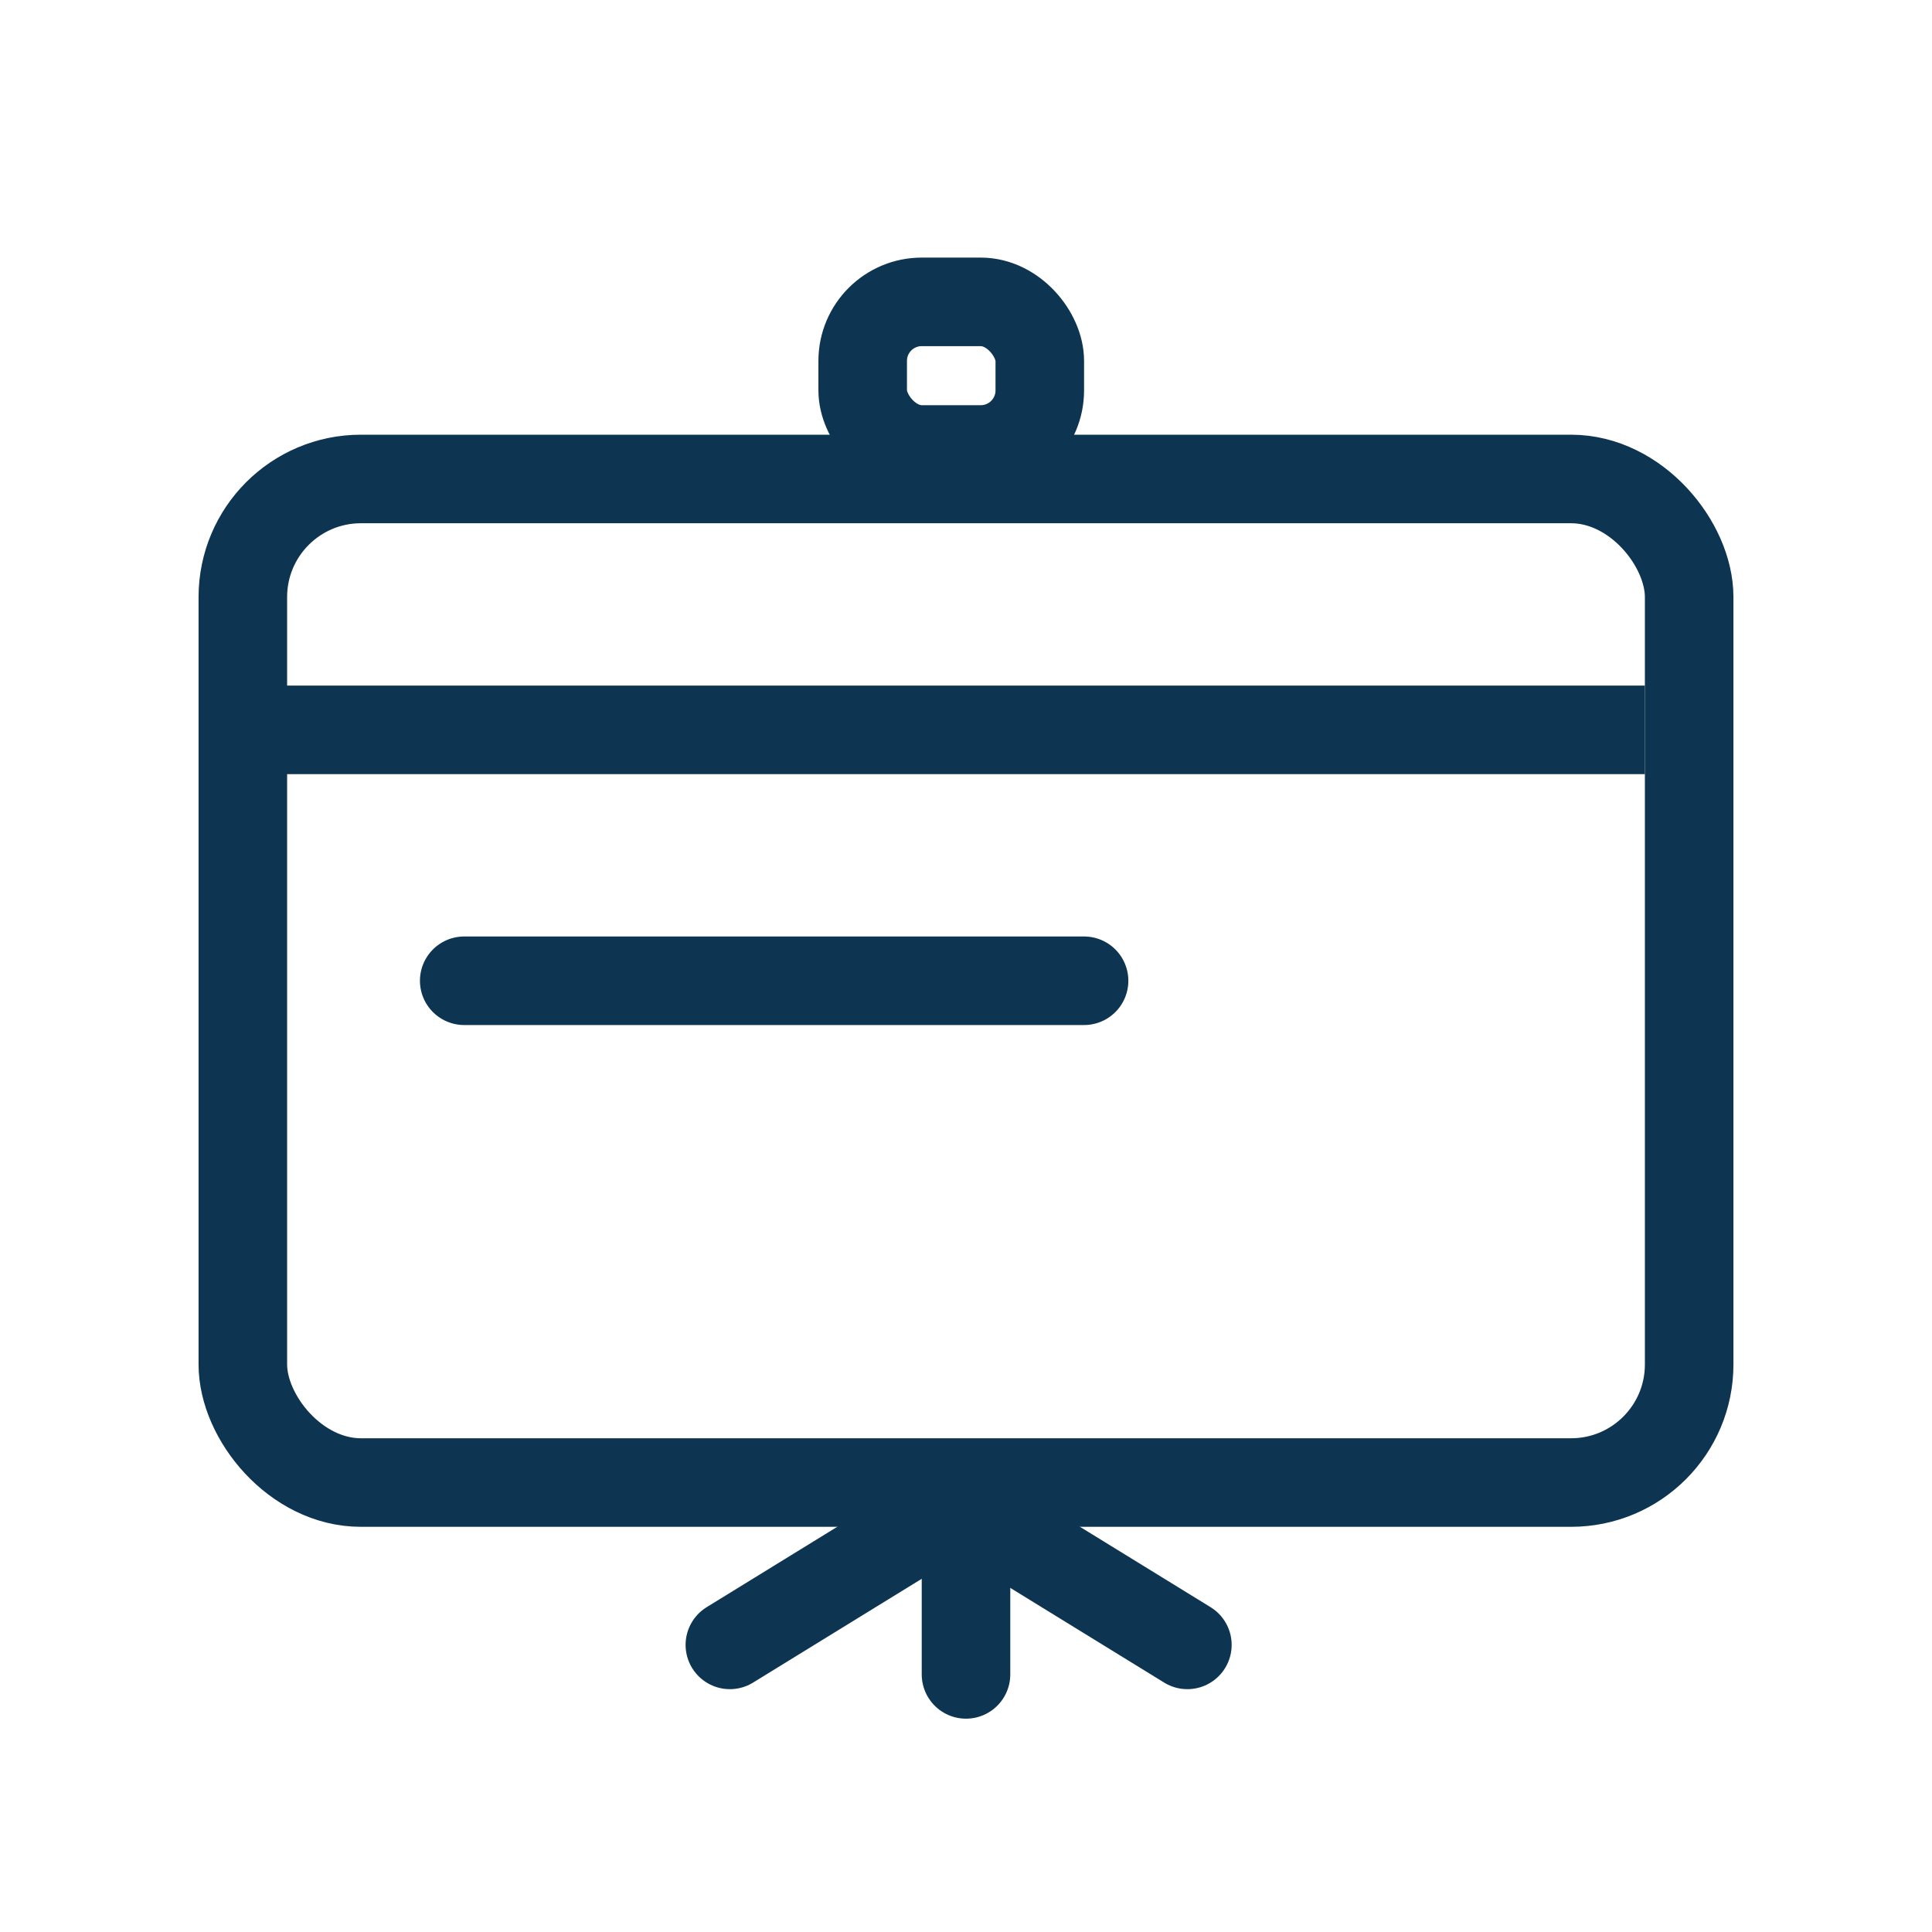
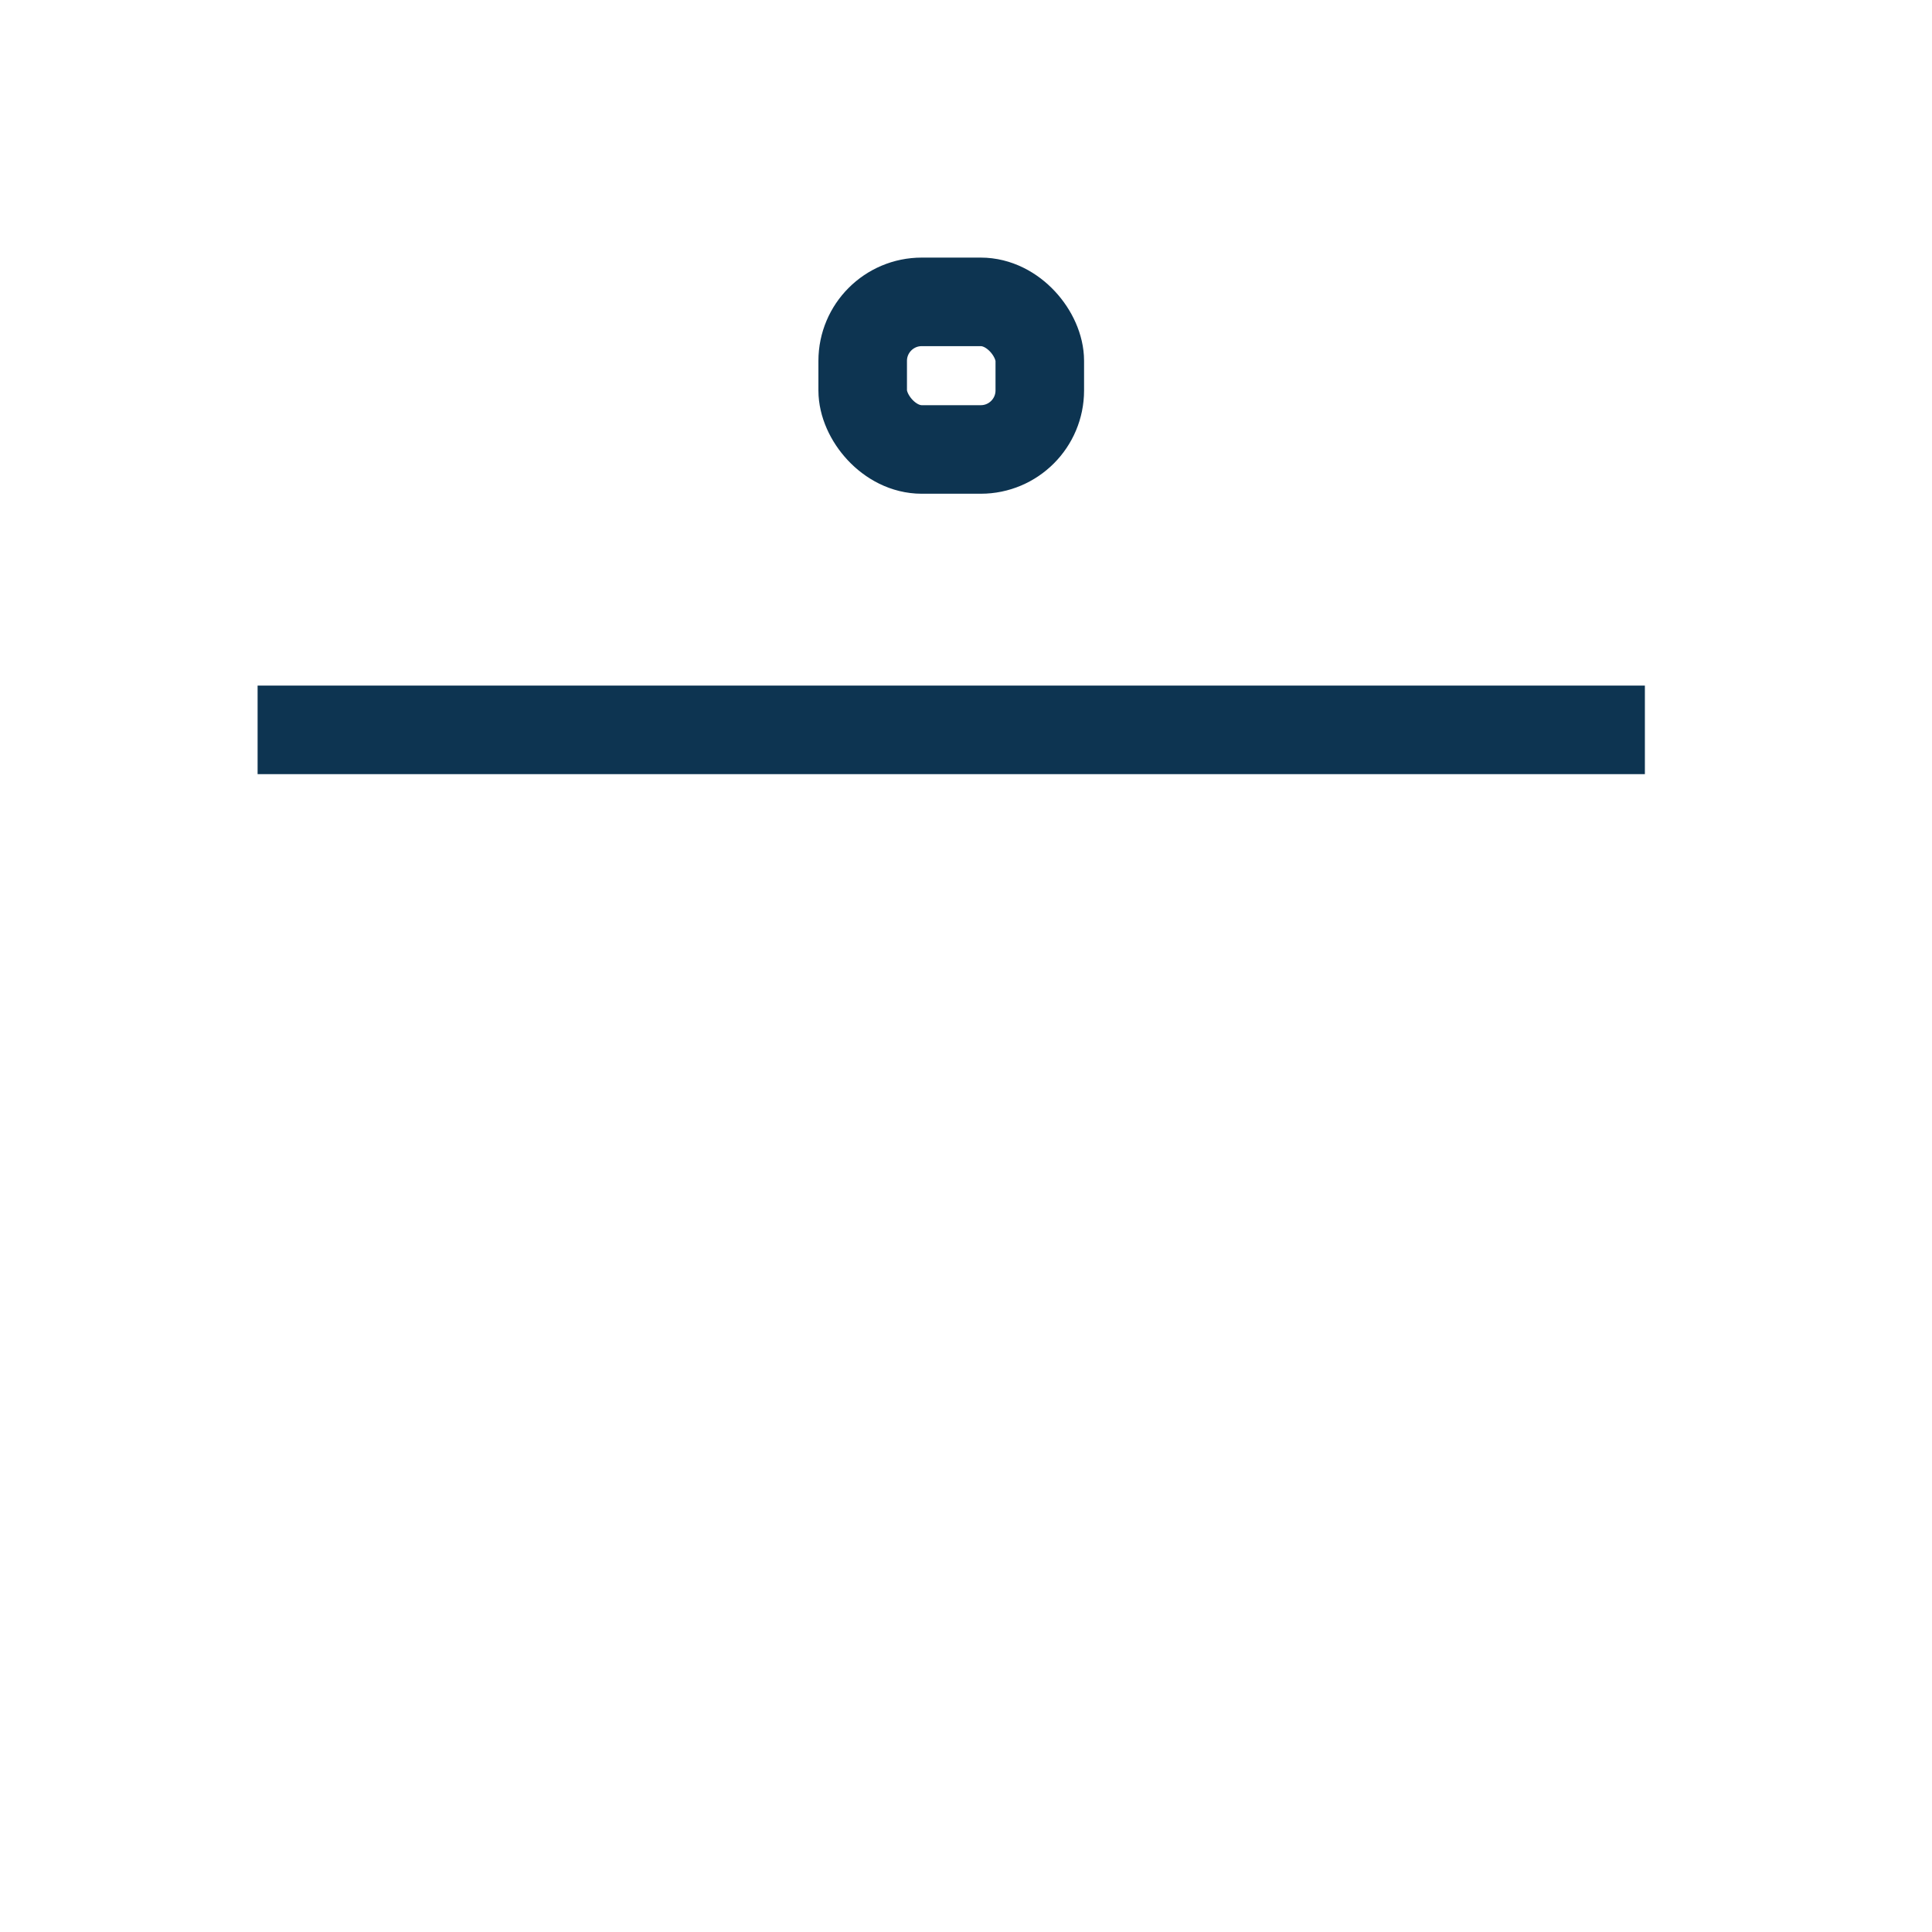
<svg xmlns="http://www.w3.org/2000/svg" width="72px" height="72px" viewBox="0 0 72 72" version="1.1">
  <title>Artboard</title>
  <g id="Artboard" stroke="none" stroke-width="1" fill="none" fill-rule="evenodd">
    <g id="Group-3" transform="translate(7.4, 9.6)" stroke="#0D3451" stroke-width="3.3">
-       <rect id="Rectangle" x="1.65" y="8.25" width="53.9" height="37.4" rx="4.4" />
      <line x1="2.2" y1="17.6" x2="53.9" y2="17.6" id="Path-30" />
-       <line x1="19.8" y1="51.7" x2="26.95" y2="47.3" id="Path-31" stroke-linecap="round" stroke-linejoin="round" />
-       <line x1="29.7" y1="51.7" x2="36.85" y2="47.3" id="Path-31" stroke-linecap="round" stroke-linejoin="round" transform="translate(33.275, 49.5) scale(-1, 1) translate(-33.275, -49.5) " />
-       <line x1="28.6" y1="52.8" x2="28.6" y2="46.2" id="Path-33" stroke-linecap="round" stroke-linejoin="round" />
      <rect id="Rectangle" x="24.75" y="1.65" width="6.6" height="5.5" rx="2.2" />
-       <line x1="9.9" y1="26.95" x2="33" y2="26.95" id="Path-34" stroke-linecap="round" stroke-linejoin="round" />
    </g>
  </g>
</svg>